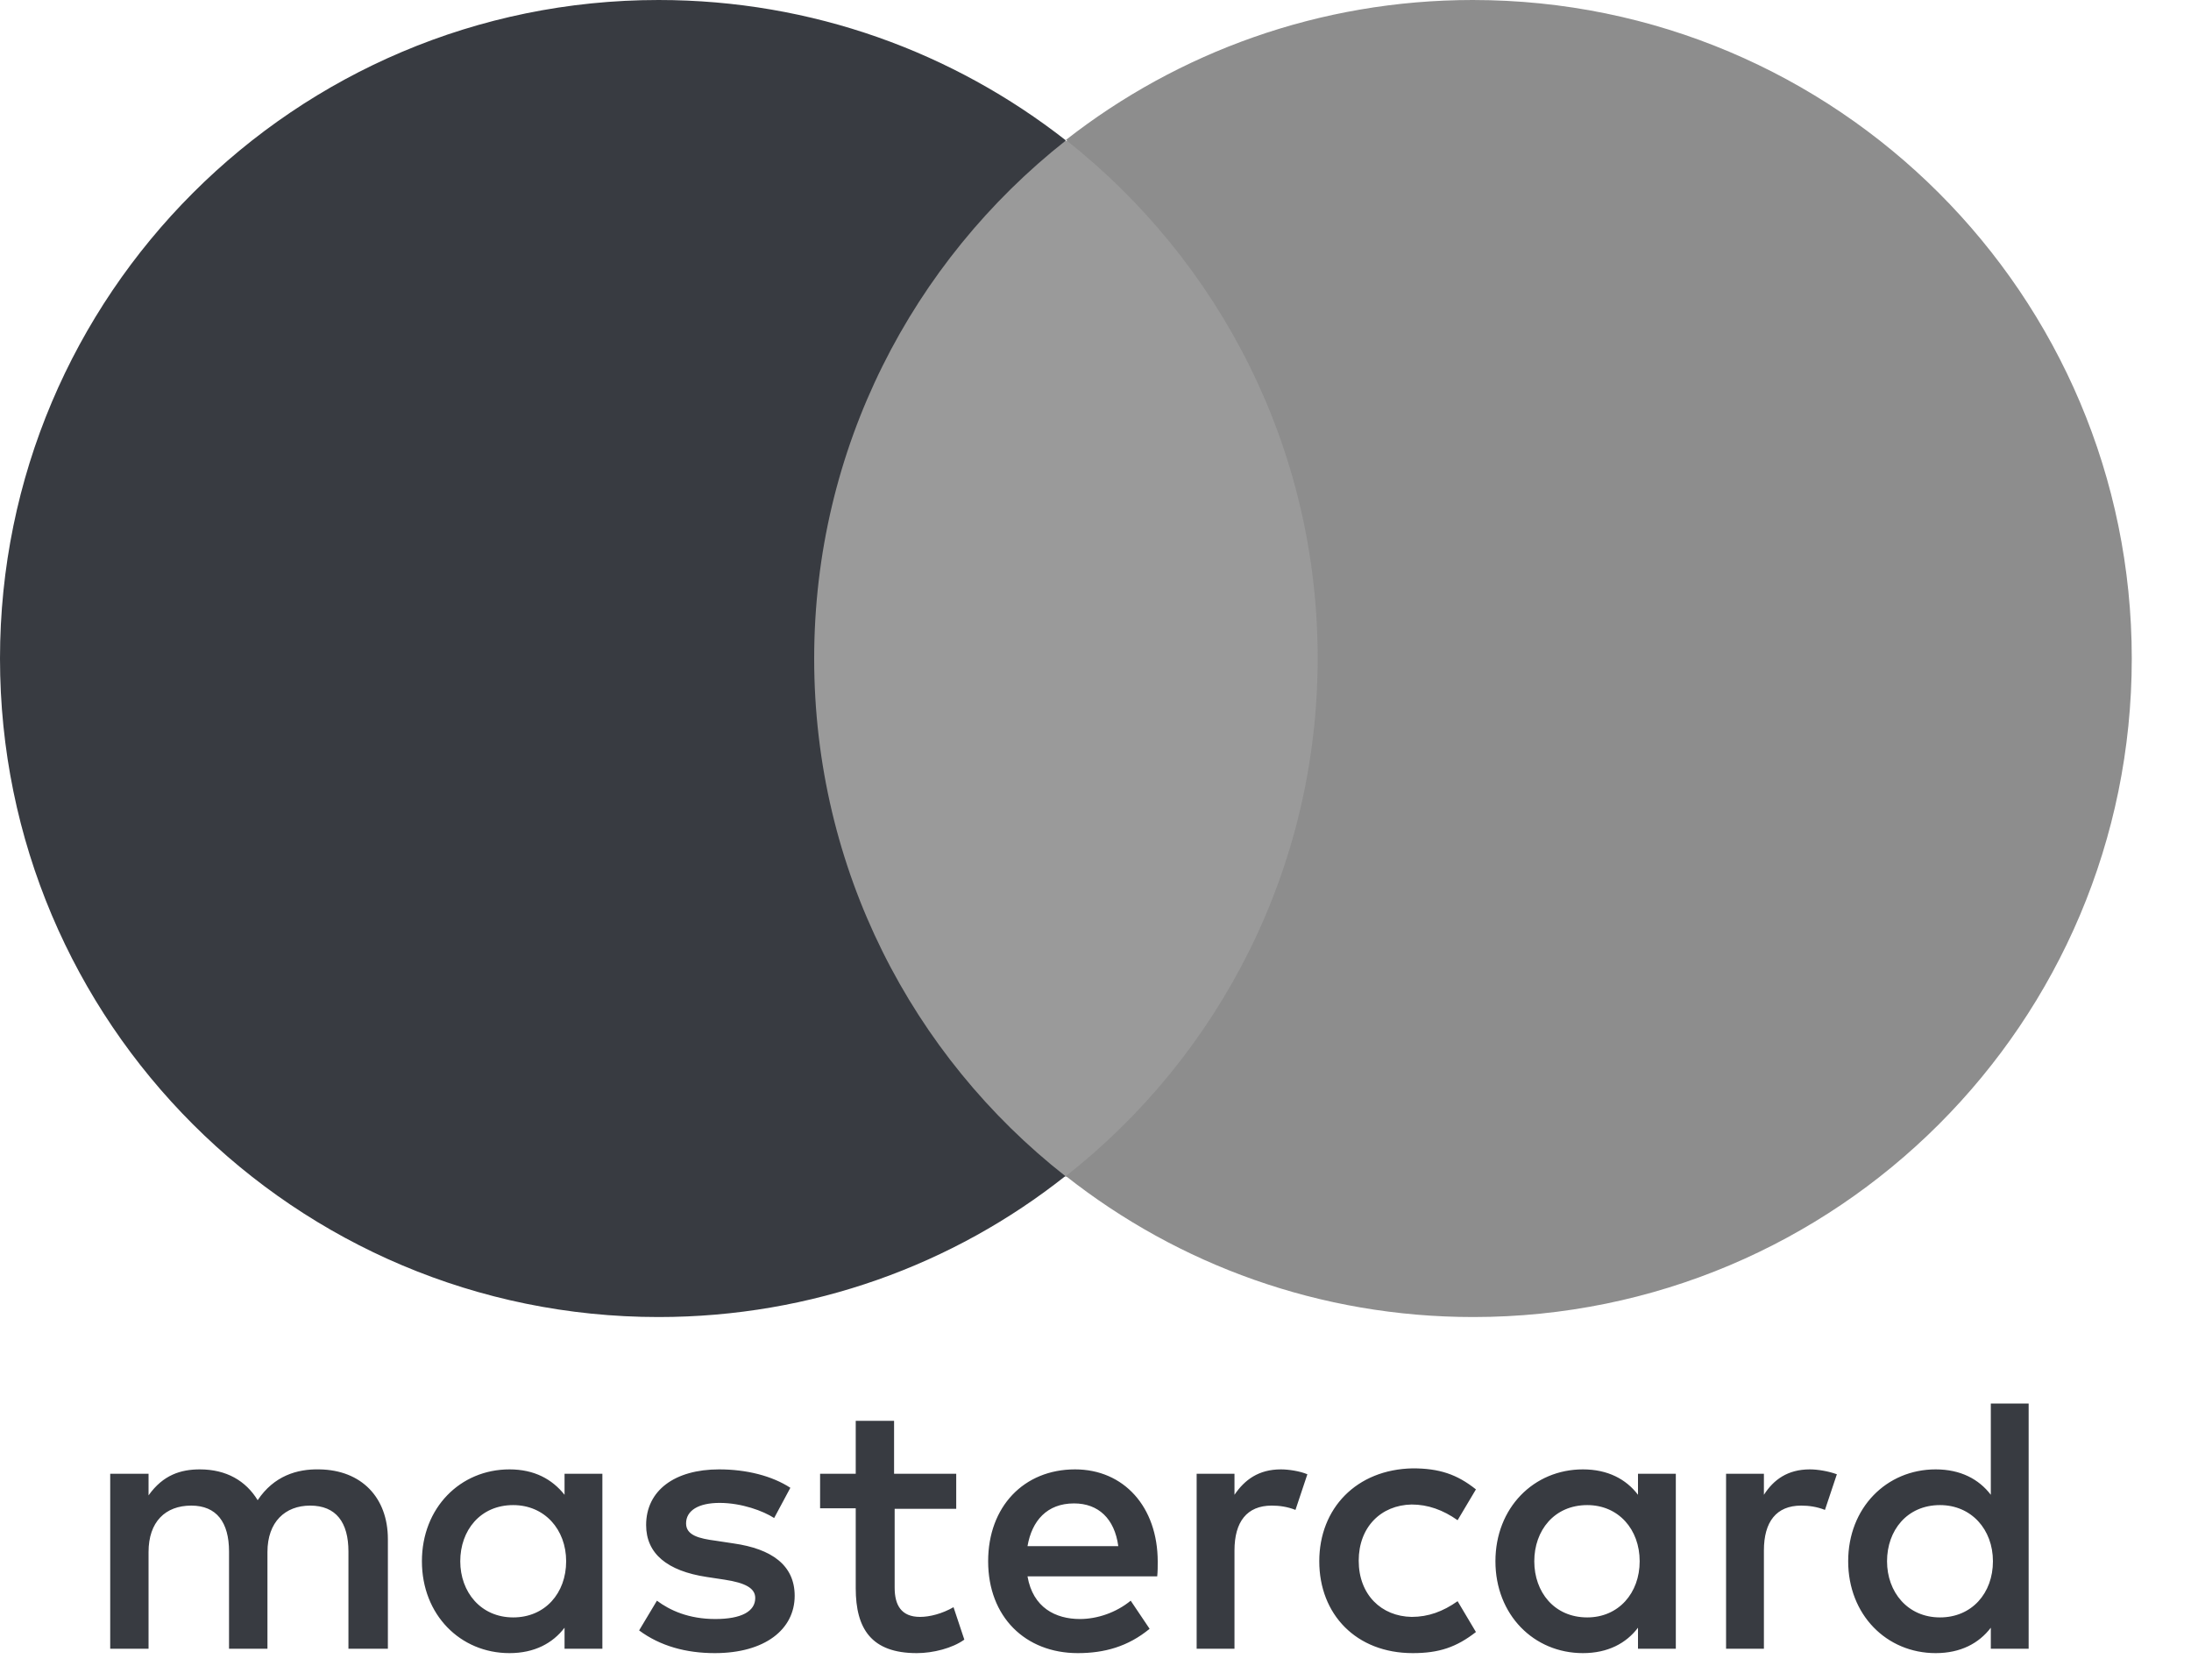
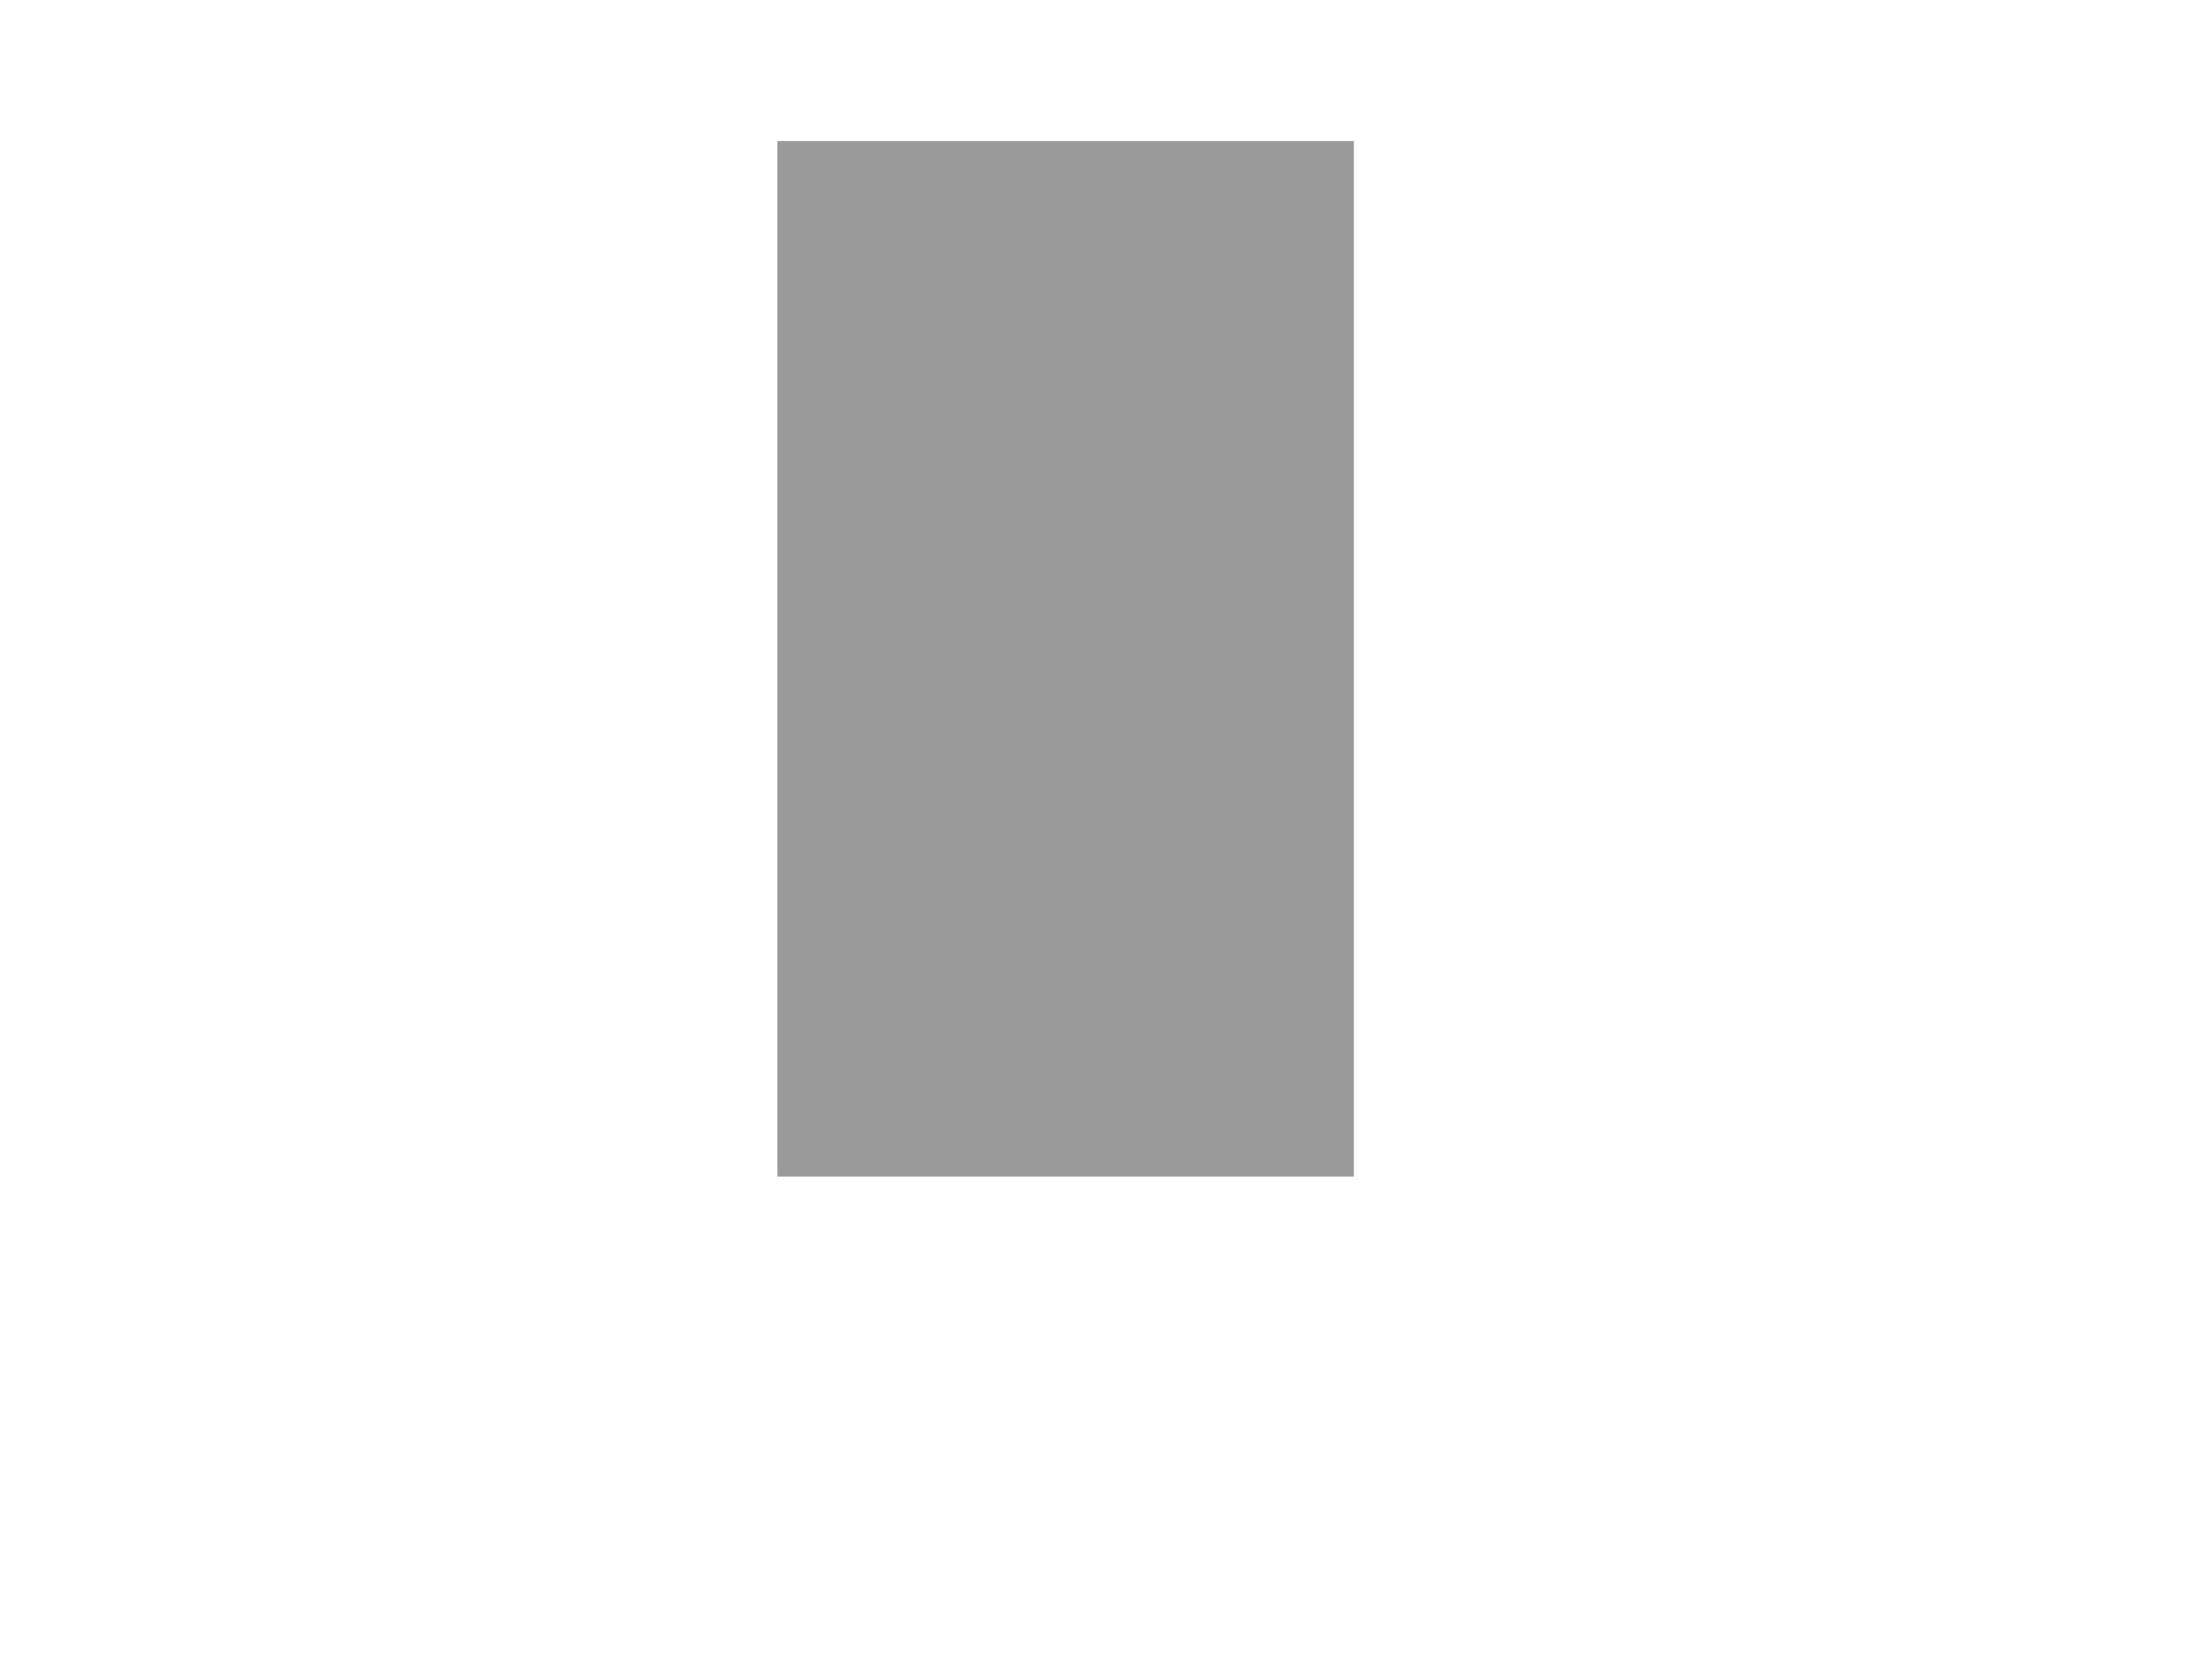
<svg xmlns="http://www.w3.org/2000/svg" width="30" height="23" viewBox="0 0 30 23" fill="none">
-   <path d="M6.302 21.378C6.302 20.956 6.576 20.609 7.027 20.609C7.456 20.609 7.752 20.942 7.752 21.378C7.752 21.814 7.464 22.147 7.027 22.147C6.584 22.147 6.302 21.8 6.302 21.378ZM8.248 21.378V20.18H7.73V20.468C7.56 20.254 7.316 20.12 6.976 20.12C6.302 20.12 5.777 20.646 5.777 21.378C5.777 22.11 6.302 22.636 6.976 22.636C7.316 22.636 7.567 22.502 7.73 22.288V22.576H8.248V21.378ZM25.838 21.378C25.838 20.956 26.112 20.609 26.563 20.609C26.992 20.609 27.288 20.942 27.288 21.378C27.288 21.814 27 22.147 26.563 22.147C26.12 22.147 25.838 21.8 25.838 21.378ZM27.777 21.378V19.218H27.259V20.468C27.096 20.254 26.845 20.12 26.504 20.12C25.831 20.12 25.306 20.646 25.306 21.378C25.306 22.11 25.831 22.636 26.504 22.636C26.845 22.636 27.096 22.502 27.259 22.288V22.576H27.777V21.378ZM14.706 20.586C15.039 20.586 15.261 20.794 15.312 21.171H14.069C14.129 20.823 14.336 20.586 14.706 20.586ZM14.72 20.12C14.018 20.12 13.53 20.631 13.53 21.378C13.53 22.14 14.04 22.636 14.758 22.636C15.12 22.636 15.445 22.547 15.741 22.303L15.482 21.918C15.283 22.081 15.024 22.169 14.787 22.169C14.454 22.169 14.143 22.014 14.069 21.585H15.845C15.852 21.518 15.852 21.452 15.852 21.385C15.852 20.631 15.386 20.12 14.72 20.12ZM21.008 21.378C21.008 20.956 21.282 20.609 21.733 20.609C22.162 20.609 22.451 20.942 22.451 21.378C22.451 21.814 22.162 22.147 21.733 22.147C21.282 22.147 21.008 21.8 21.008 21.378ZM22.946 21.378V20.18H22.428V20.468C22.266 20.254 22.014 20.12 21.674 20.12C21.001 20.12 20.476 20.646 20.476 21.378C20.476 22.11 21.001 22.636 21.674 22.636C22.014 22.636 22.266 22.502 22.428 22.288V22.576H22.946V21.378ZM18.064 21.378C18.064 22.103 18.567 22.636 19.344 22.636C19.706 22.636 19.943 22.554 20.209 22.347L19.958 21.925C19.758 22.066 19.558 22.14 19.329 22.14C18.915 22.133 18.604 21.837 18.604 21.37C18.604 20.912 18.907 20.609 19.329 20.601C19.551 20.601 19.758 20.675 19.958 20.816L20.209 20.394C19.95 20.187 19.706 20.106 19.344 20.106C18.574 20.12 18.064 20.653 18.064 21.378ZM24.781 20.12C24.477 20.12 24.285 20.261 24.152 20.468V20.18H23.634V22.576H24.152V21.23C24.152 20.838 24.322 20.616 24.662 20.616C24.766 20.616 24.877 20.631 24.988 20.675L25.151 20.187C25.032 20.143 24.884 20.12 24.781 20.12ZM10.822 20.372C10.571 20.209 10.223 20.12 9.846 20.12C9.239 20.12 8.847 20.409 8.847 20.882C8.847 21.274 9.136 21.511 9.676 21.593L9.92 21.63C10.208 21.674 10.341 21.748 10.341 21.881C10.341 22.066 10.149 22.169 9.794 22.169C9.431 22.169 9.173 22.051 8.995 21.918L8.751 22.325C9.039 22.539 9.394 22.636 9.787 22.636C10.475 22.636 10.881 22.31 10.881 21.851C10.881 21.43 10.563 21.208 10.045 21.134L9.801 21.097C9.572 21.067 9.394 21.023 9.394 20.86C9.394 20.683 9.565 20.579 9.853 20.579C10.156 20.579 10.452 20.69 10.6 20.786L10.822 20.372ZM17.539 20.12C17.235 20.12 17.043 20.261 16.903 20.468V20.18H16.385V22.576H16.903V21.23C16.903 20.838 17.073 20.616 17.413 20.616C17.517 20.616 17.628 20.631 17.738 20.675L17.901 20.187C17.798 20.143 17.642 20.12 17.539 20.12ZM13.093 20.18H12.242V19.455H11.717V20.18H11.229V20.653H11.717V21.748C11.717 22.303 11.932 22.636 12.553 22.636C12.775 22.636 13.041 22.569 13.204 22.451L13.056 22.007C12.901 22.096 12.731 22.14 12.598 22.14C12.339 22.14 12.25 21.977 12.25 21.74V20.66H13.093V20.18ZM5.311 22.576V21.075C5.311 20.505 4.949 20.128 4.372 20.12C4.068 20.113 3.75 20.209 3.528 20.542C3.366 20.276 3.099 20.12 2.737 20.12C2.478 20.12 2.234 20.194 2.034 20.476V20.18H1.509V22.576H2.034V21.252C2.034 20.838 2.264 20.616 2.619 20.616C2.966 20.616 3.136 20.845 3.136 21.245V22.576H3.662V21.252C3.662 20.838 3.906 20.616 4.246 20.616C4.601 20.616 4.771 20.845 4.771 21.245V22.576H5.311Z" fill="#383B41" />
  <path d="M18.537 1.931H10.645V16.111H18.537V1.931Z" fill="#9A9A9A" />
-   <path d="M11.148 9.017C11.148 6.14 12.494 3.58 14.595 1.923C13.056 0.718 11.125 0 9.017 0C4.039 0 0 4.039 0 9.017C0 14.003 4.039 18.034 9.017 18.034C11.118 18.034 13.056 17.317 14.587 16.104C12.494 14.462 11.148 11.902 11.148 9.017Z" fill="#383B41" />
-   <path d="M29.189 9.017C29.189 14.003 25.151 18.034 20.172 18.034C18.071 18.034 16.133 17.317 14.595 16.104C16.695 14.454 18.042 11.887 18.042 9.01C18.042 6.132 16.695 3.573 14.595 1.916C16.126 0.718 18.064 0 20.165 0C25.151 0 29.189 4.039 29.189 9.017Z" fill="#8D8D8D" />
</svg>